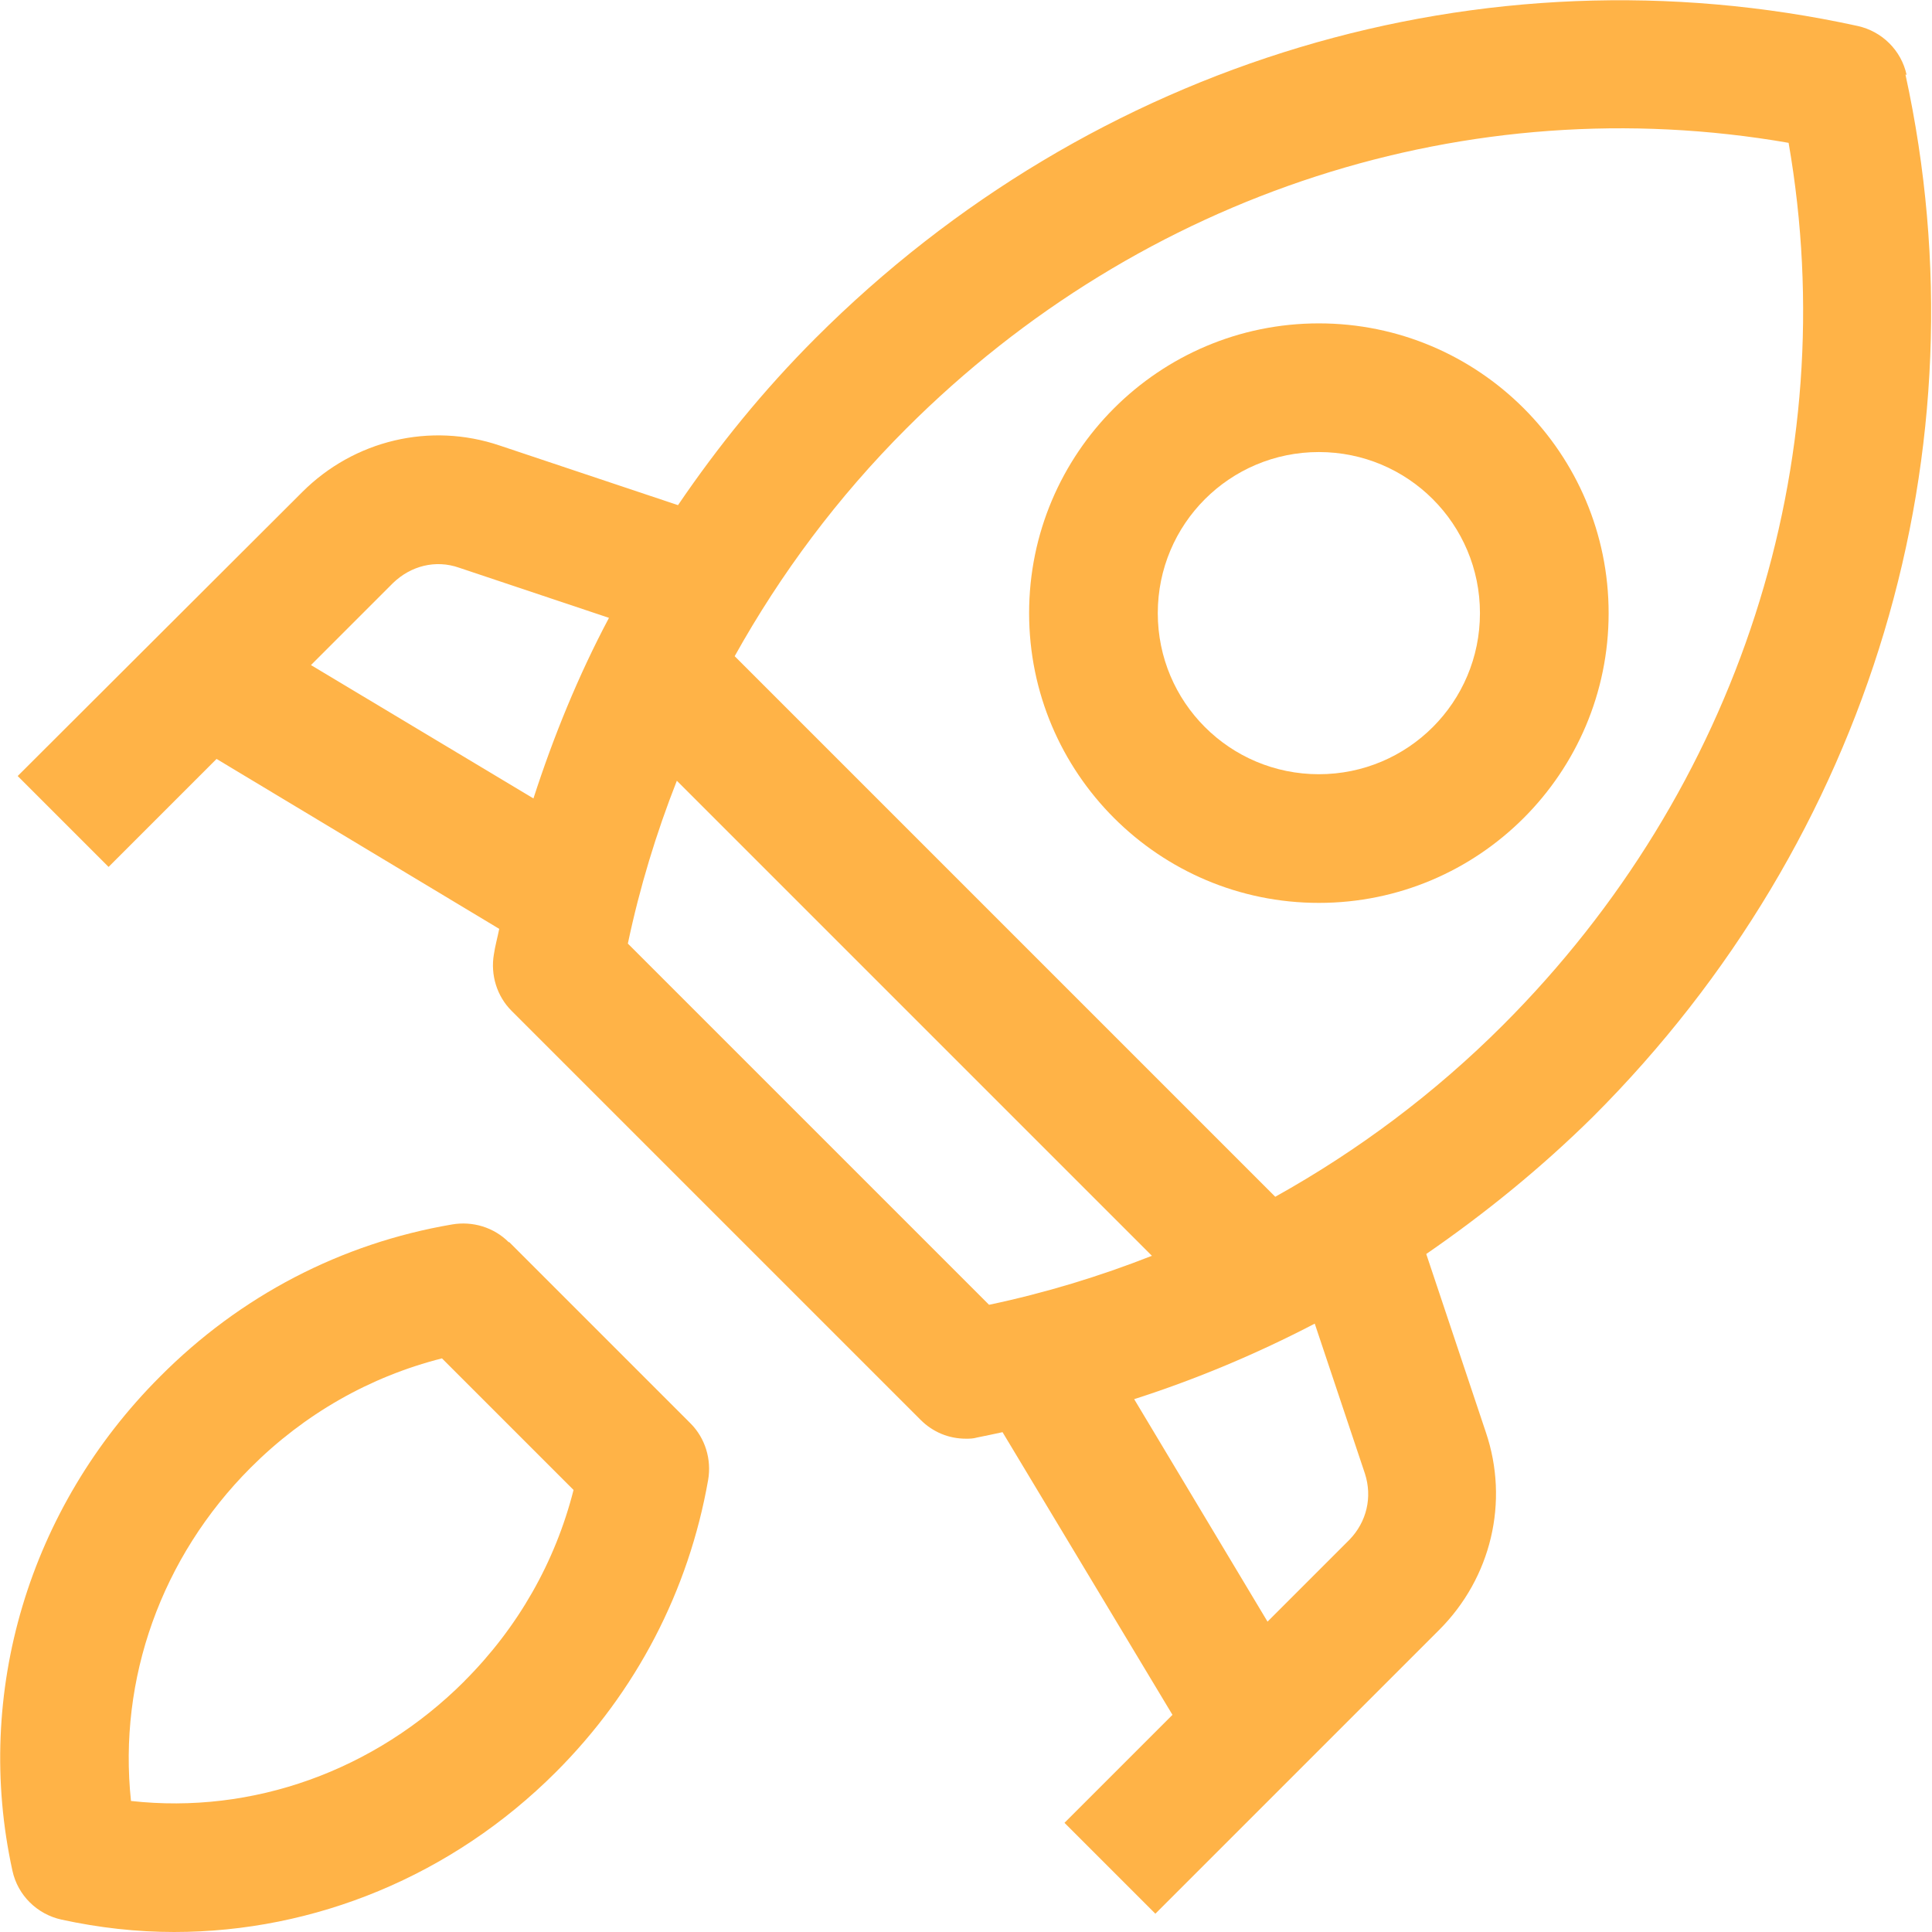
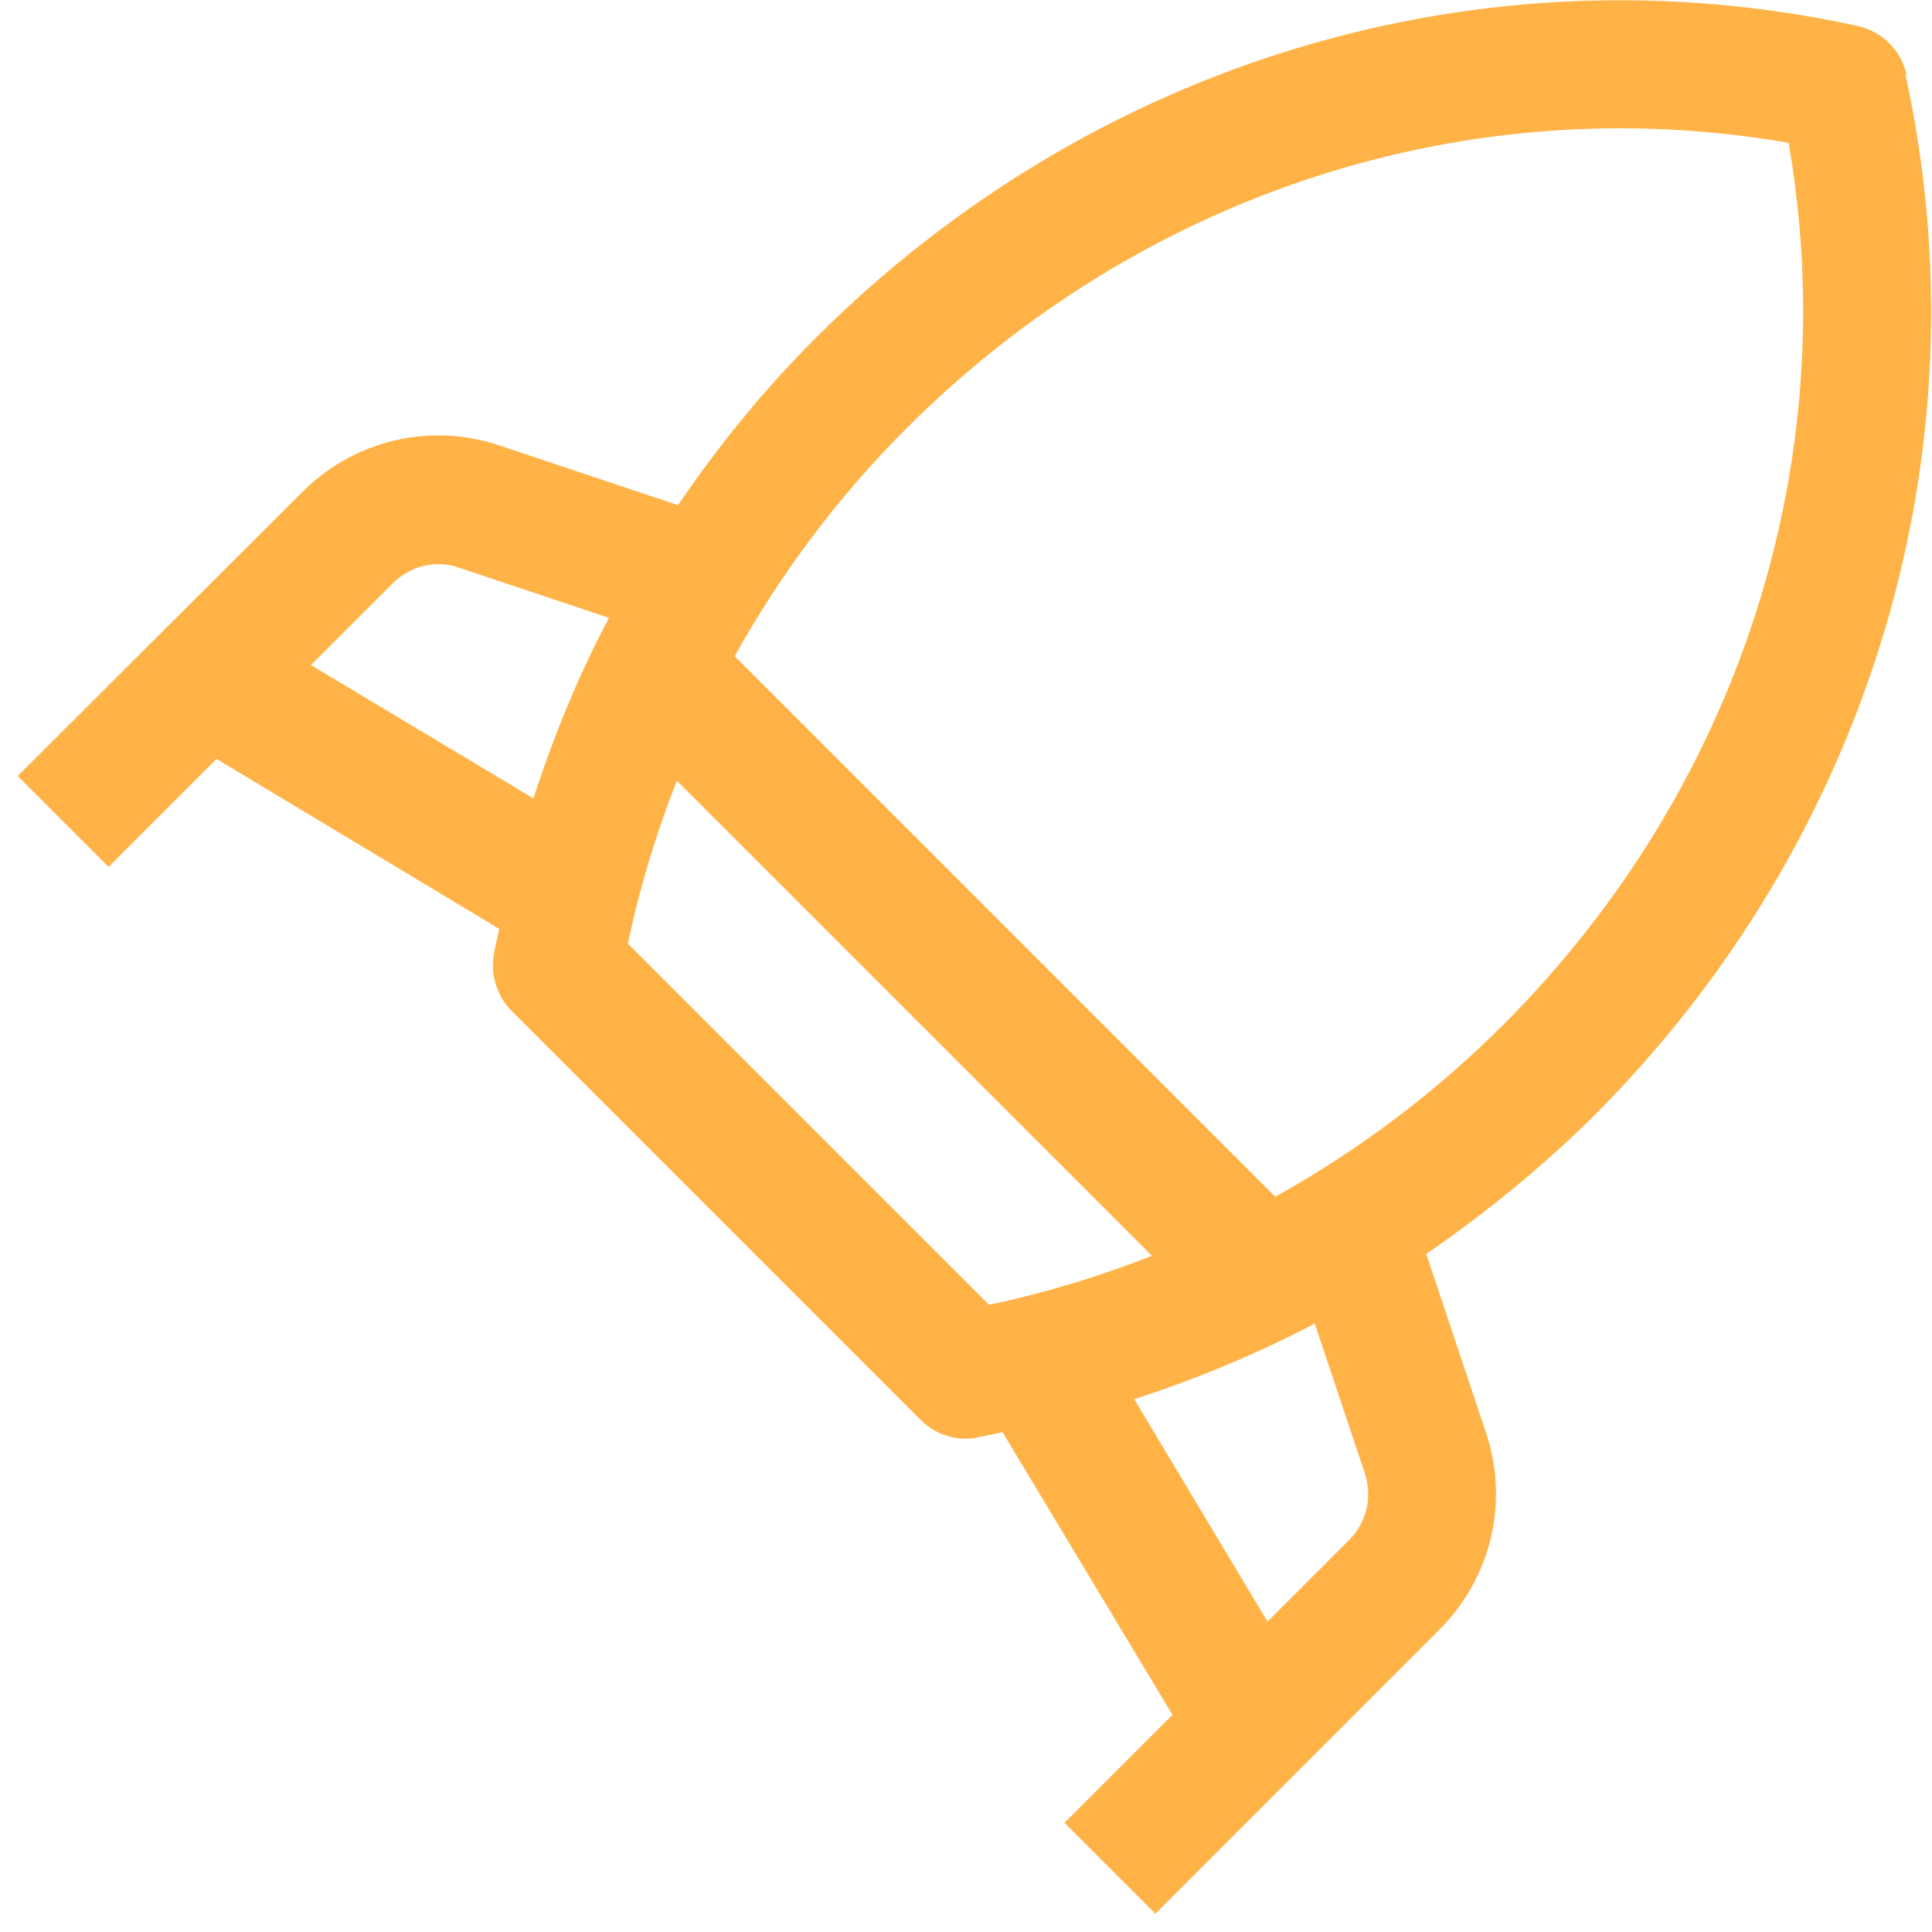
<svg xmlns="http://www.w3.org/2000/svg" fill="none" height="45" viewBox="0 0 45 45" width="45">
  <g fill="#ffb347">
-     <path d="m11.848 28.932c-.344-.344-.838-.495-1.319-.412-2.584.44-4.934 1.663-6.804 3.546-3.051 3.051-4.343 7.367-3.436 11.504.124.577.577 1.017 1.141 1.141.88.192 1.759.289 2.625.289 3.271 0 6.474-1.306 8.893-3.725 1.869-1.869 3.092-4.22 3.546-6.804.083-.481-.069-.976-.412-1.319l-4.22-4.22zm-1.031 10.226c-2.089 2.089-4.934 3.106-7.766 2.79-.302-2.831.701-5.676 2.79-7.766 1.251-1.251 2.776-2.117 4.453-2.543l3.065 3.065c-.426 1.677-1.292 3.203-2.543 4.453z" />
    <path d="m44.409 1.746c-.124-.577-.577-1.017-1.141-1.141-8.742-1.911-17.813.811-24.273 7.271-1.21 1.21-2.268 2.515-3.203 3.89l-4.151-1.388c-1.622-.55-3.395-.124-4.604 1.086l-6.625 6.611 2.117 2.117 2.515-2.515 6.584 3.958c-.041.206-.096.399-.124.591-.083.481.069.976.412 1.319l9.525 9.525c.289.289.66.44 1.058.44.083 0 .165 0 .261-.028.206-.041.399-.082.591-.124l3.958 6.584-2.515 2.515 2.117 2.117 6.611-6.611c1.21-1.21 1.636-2.983 1.086-4.604l-1.388-4.151c1.375-.948 2.68-2.007 3.89-3.203 6.46-6.46 9.181-15.531 7.271-24.273zm-37.166 13.745 1.911-1.911c.412-.399.99-.55 1.539-.357l3.491 1.168c-.715 1.347-1.292 2.763-1.759 4.206zm7.381 6.487c.275-1.306.66-2.57 1.141-3.793l11.065 11.065c-1.223.481-2.488.866-3.793 1.141zm17.167 12.343c.179.55.041 1.127-.357 1.539l-1.911 1.911-3.106-5.182c1.457-.467 2.859-1.058 4.206-1.759zm-2.075-6.433-12.604-12.604c1.072-1.924 2.405-3.711 4-5.305 5.498-5.498 13.112-7.944 20.548-6.652 1.292 7.436-1.155 15.05-6.652 20.548-1.594 1.594-3.381 2.928-5.305 4z" />
-     <path d="m30.719 7.532c-3.725 0-6.749 3.024-6.749 6.749s3.024 6.749 6.749 6.749 6.749-3.024 6.749-6.749-3.024-6.749-6.749-6.749zm0 10.501c-2.075 0-3.752-1.677-3.752-3.752 0-2.075 1.677-3.752 3.752-3.752 2.075 0 3.752 1.677 3.752 3.752 0 2.075-1.677 3.752-3.752 3.752z" />
  </g>
</svg>